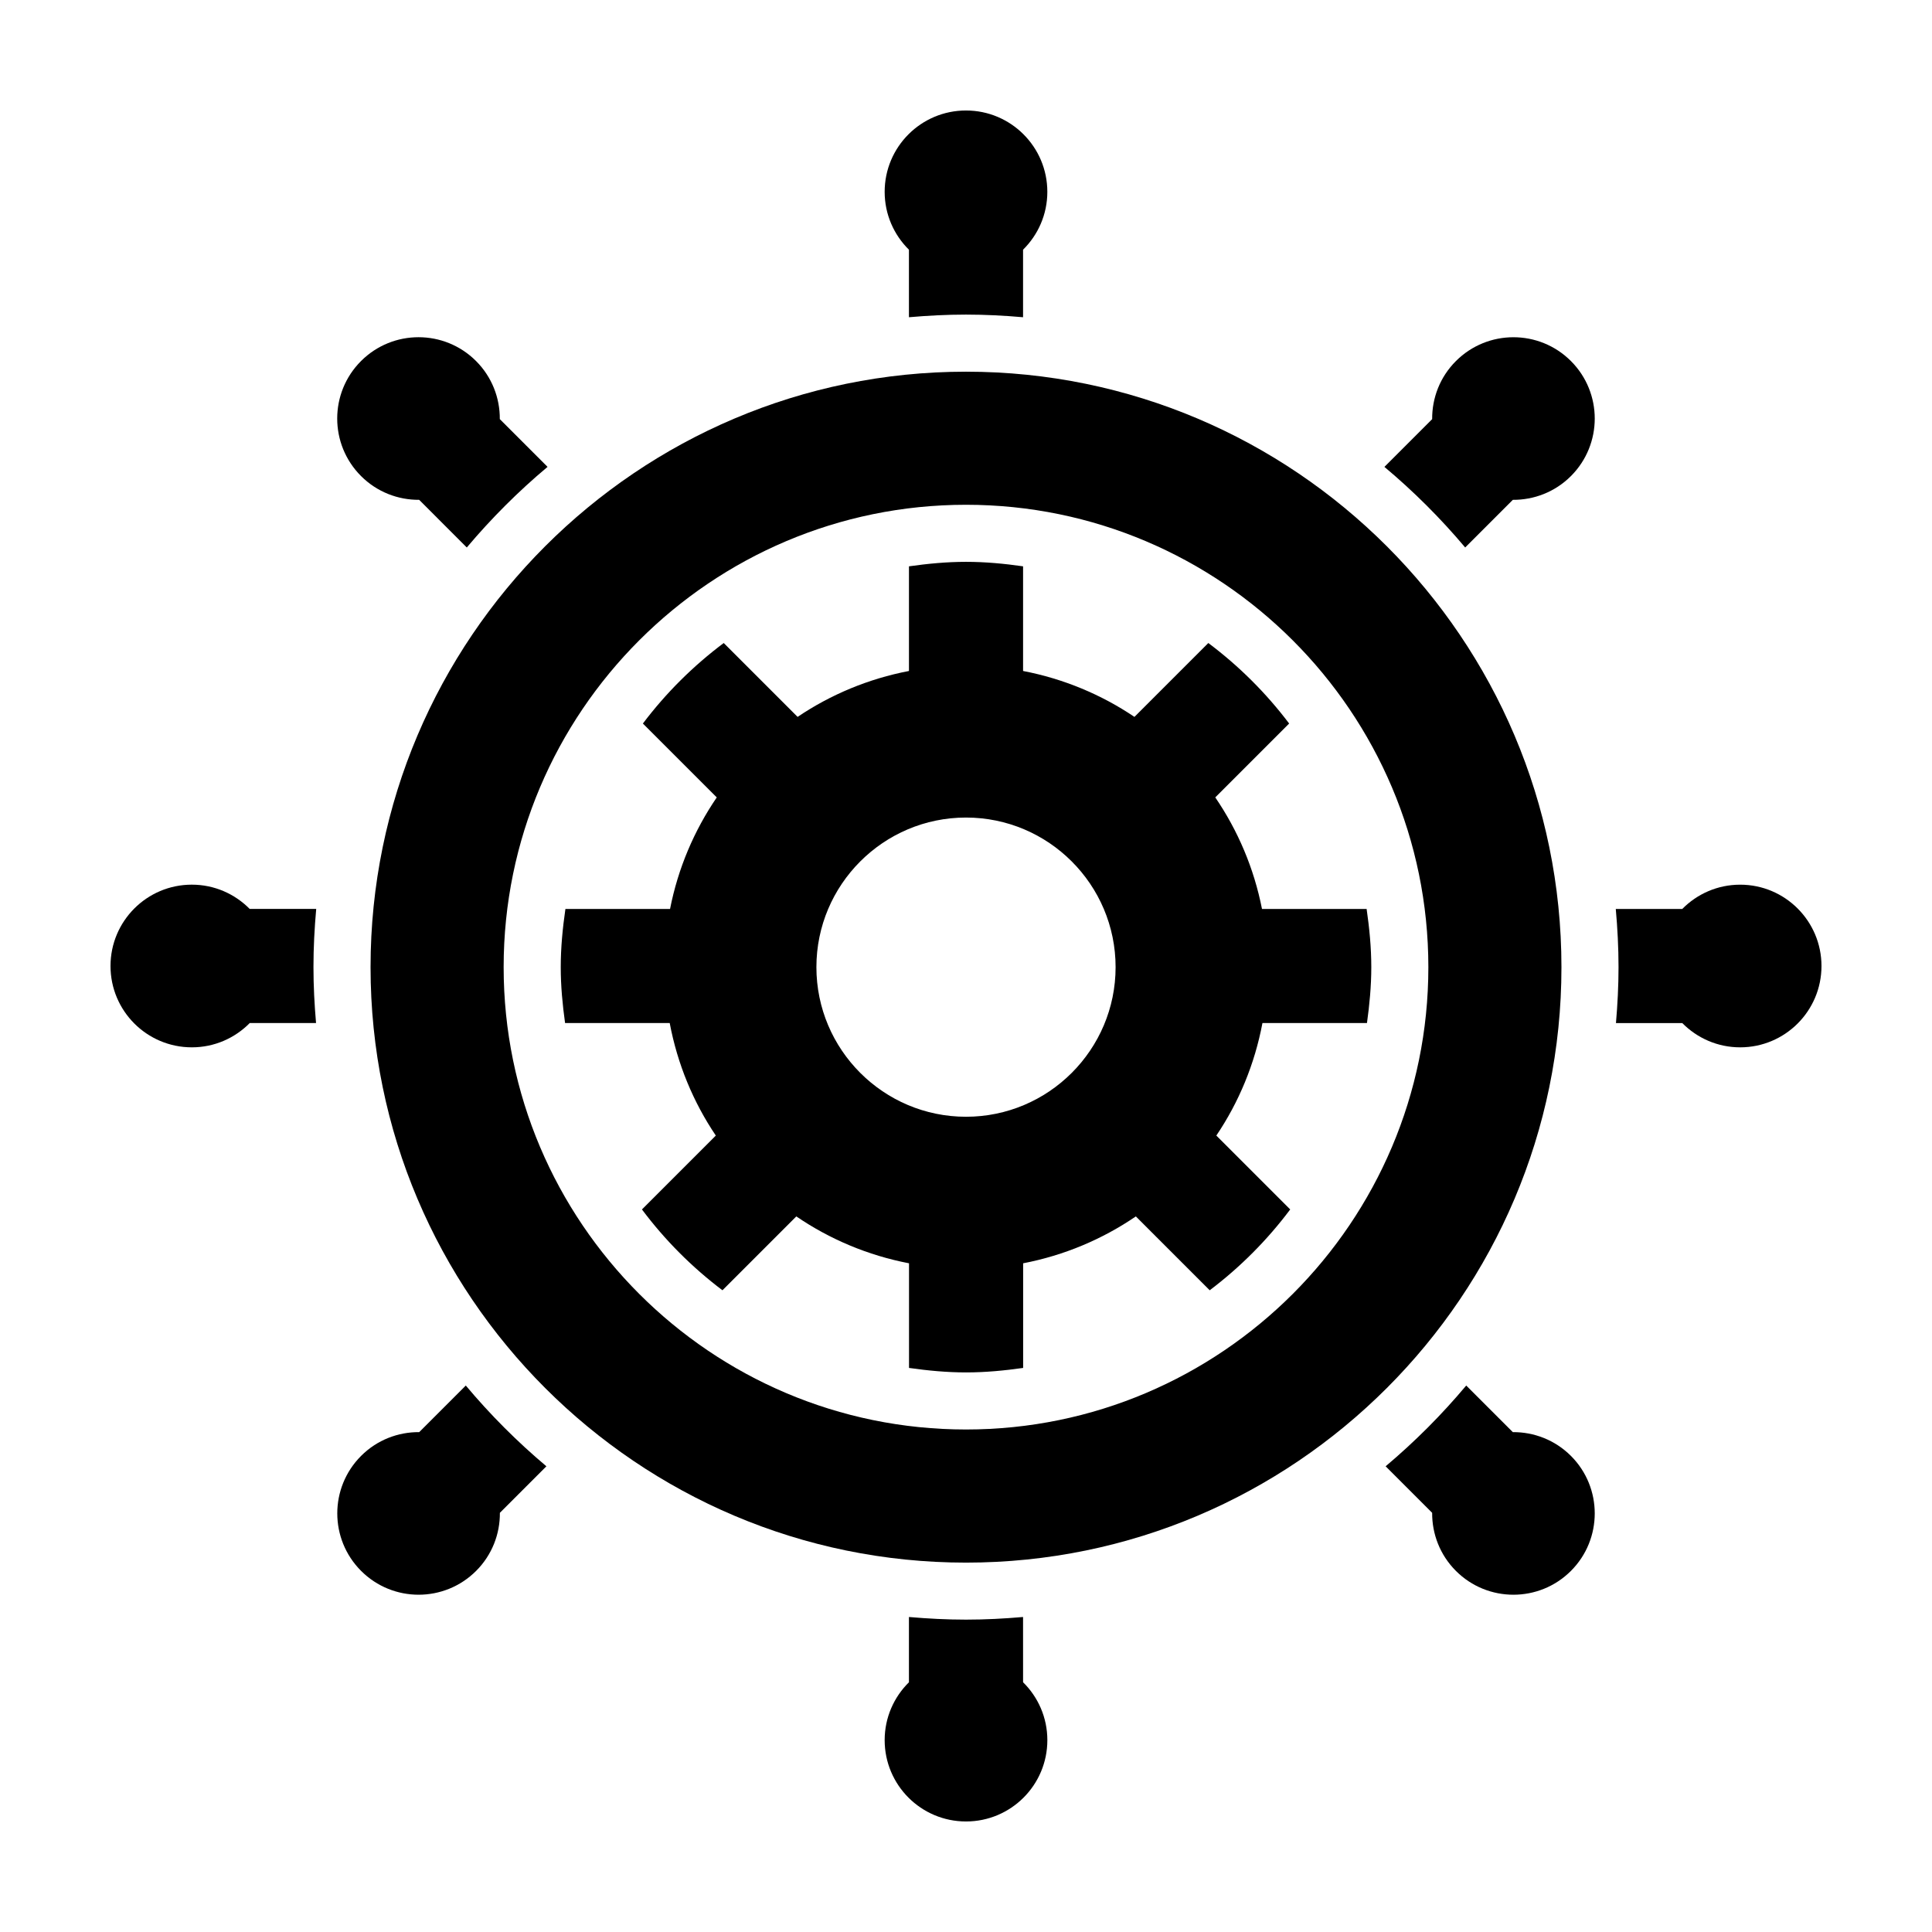
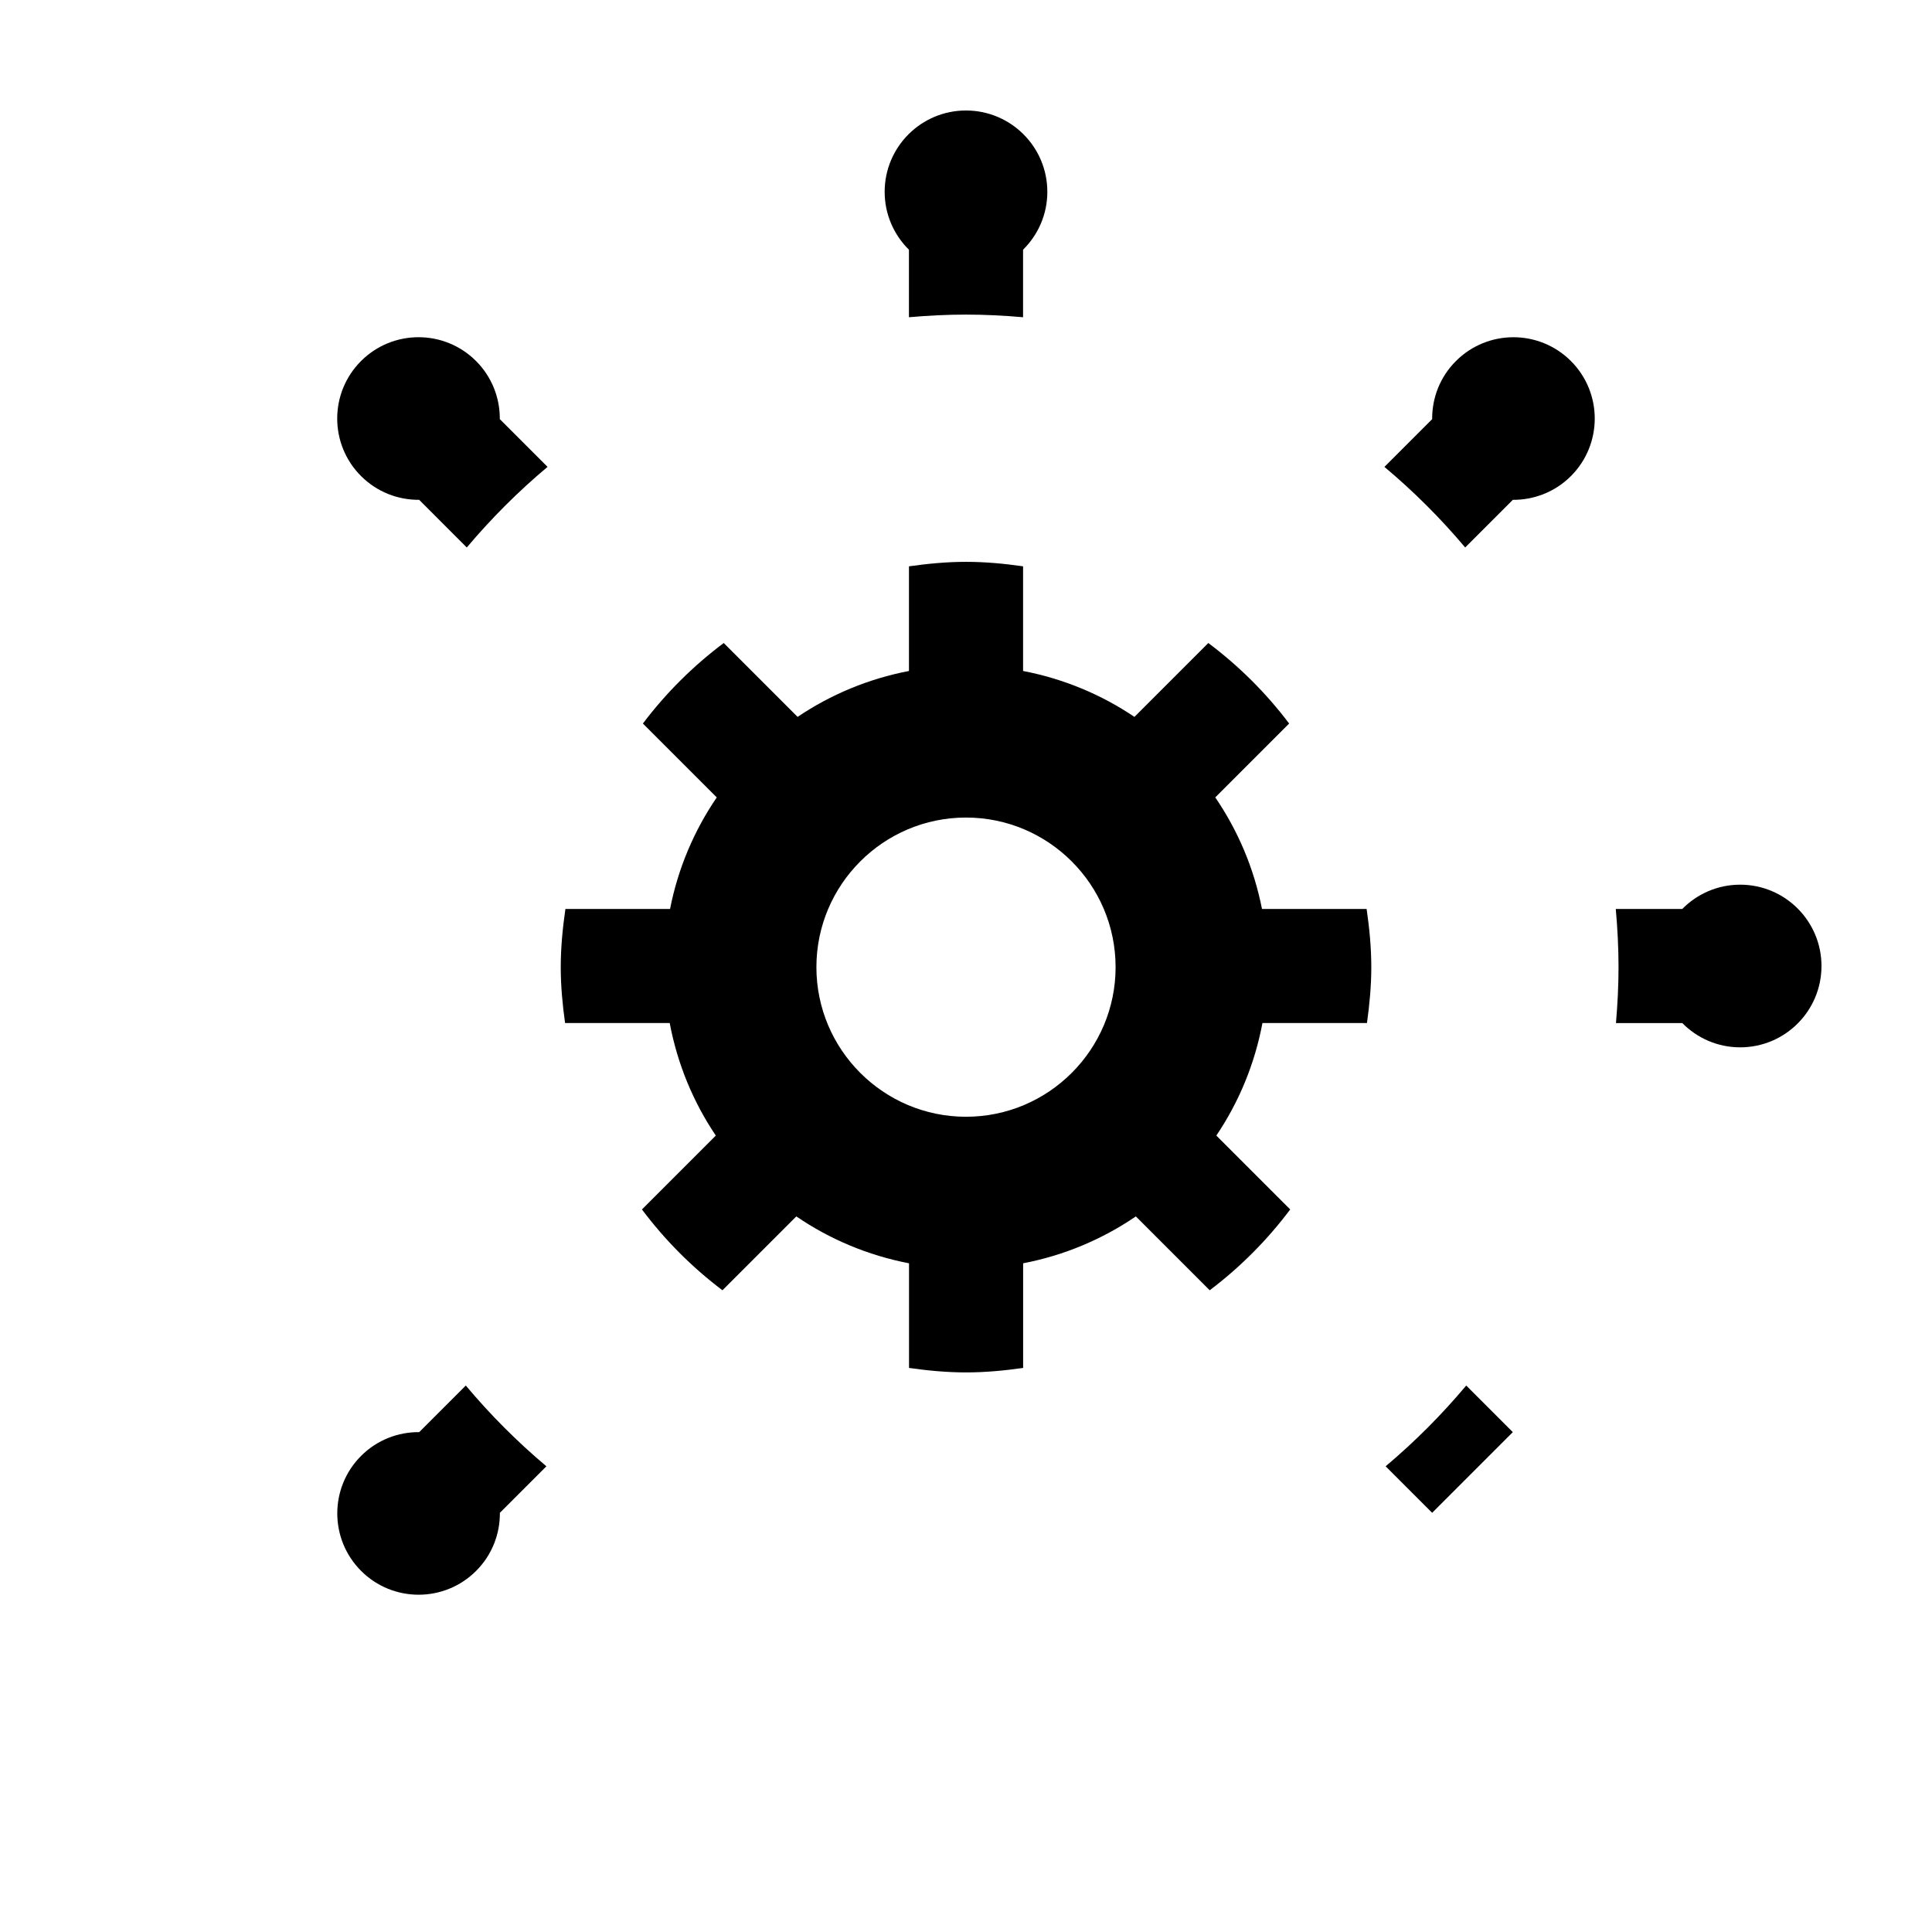
<svg xmlns="http://www.w3.org/2000/svg" fill="#000000" width="800px" height="800px" version="1.1" viewBox="144 144 512 512">
  <g>
-     <path d="m400 558.11c-87.012 0-157.8-70.789-157.8-157.81s70.789-157.8 157.8-157.8c87.012 0 157.8 70.789 157.8 157.81s-70.789 157.8-157.8 157.8zm0-280.34c-67.562 0-122.53 54.965-122.53 122.53 0 67.559 54.965 122.53 122.53 122.53s122.53-54.965 122.53-122.53c-0.004-67.562-54.969-122.53-122.53-122.53z" />
    <path d="m384.88 228.07c4.988-0.434 10.02-0.699 15.121-0.699 5.098 0 10.133 0.266 15.121 0.699v-17.898c3.965-3.91 6.434-9.332 6.434-15.34-0.004-11.898-9.652-21.551-21.555-21.551-11.906 0-21.555 9.652-21.555 21.555 0 6.004 2.469 11.43 6.434 15.34z" />
    <path d="m255.08 276.46 12.625 12.629c6.504-7.723 13.664-14.879 21.402-21.363l-12.652-12.652c0.039-5.566-2.051-11.148-6.297-15.395-8.414-8.418-22.062-8.418-30.48 0-8.418 8.414-8.418 22.062 0 30.48 4.254 4.254 9.836 6.34 15.402 6.301z" />
    <path d="m532.29 289.09 12.629-12.629c5.566 0.039 11.148-2.047 15.395-6.297 8.414-8.414 8.414-22.062 0-30.48-8.414-8.418-22.062-8.418-30.48 0-4.254 4.246-6.34 9.828-6.297 15.395l-12.652 12.652c7.742 6.484 14.902 13.637 21.406 21.359z" />
-     <path d="m544.91 523.53-12.348-12.348c-6.484 7.738-13.637 14.898-21.355 21.402l12.328 12.328c-0.039 5.566 2.047 11.148 6.297 15.395 8.414 8.418 22.062 8.418 30.48 0 8.418-8.418 8.414-22.062 0-30.48-4.254-4.25-9.836-6.336-15.402-6.297z" />
-     <path d="m415.12 572.52c-4.988 0.434-10.02 0.699-15.121 0.699-5.098 0-10.133-0.266-15.121-0.699v17.297c-3.965 3.91-6.434 9.332-6.434 15.34 0.004 11.898 9.652 21.551 21.559 21.551s21.555-9.652 21.555-21.555c0-6.012-2.469-11.43-6.434-15.34z" />
-     <path d="m227.07 400.3c0-5.199 0.273-10.332 0.727-15.422h-17.625c-3.91-3.965-9.332-6.434-15.34-6.434-11.895 0-21.547 9.648-21.547 21.555s9.652 21.555 21.555 21.555c6.012 0 11.43-2.469 15.34-6.434h17.574c-0.422-4.894-0.684-9.828-0.684-14.82z" />
+     <path d="m544.91 523.53-12.348-12.348c-6.484 7.738-13.637 14.898-21.355 21.402l12.328 12.328z" />
    <path d="m605.16 378.45c-6.012 0-11.43 2.469-15.34 6.434h-17.621c0.453 5.082 0.727 10.223 0.727 15.422 0 4.996-0.262 9.93-0.68 14.816h17.574c3.91 3.965 9.336 6.434 15.34 6.434 11.898 0 21.551-9.648 21.551-21.551 0-11.906-9.652-21.555-21.551-21.555z" />
    <path d="m267.44 511.18-12.348 12.348c-5.566-0.039-11.148 2.047-15.395 6.297-8.418 8.414-8.418 22.062 0 30.48 8.418 8.418 22.062 8.418 30.48 0 4.246-4.246 6.34-9.828 6.297-15.395l12.328-12.328c-7.731-6.504-14.879-13.664-21.363-21.402z" />
    <path d="m506.26 415.12c0.676-4.856 1.148-9.777 1.148-14.816 0-5.25-0.508-10.367-1.238-15.422h-27.73c-2.117-10.781-6.394-20.797-12.379-29.562l19.578-19.578c-6.109-8.082-13.316-15.262-21.422-21.336l-19.578 19.578c-8.762-5.914-18.766-10.102-29.512-12.168v-27.734c-4.953-0.707-9.977-1.188-15.121-1.188-5.144 0-10.168 0.488-15.121 1.188v27.734c-10.75 2.066-20.75 6.254-29.512 12.168l-19.578-19.578c-8.105 6.074-15.316 13.25-21.422 21.336l19.578 19.578c-5.984 8.766-10.262 18.781-12.379 29.562h-27.73c-0.73 5.047-1.238 10.172-1.238 15.422 0 5.039 0.473 9.965 1.148 14.816h27.73c2.047 10.863 6.246 20.973 12.219 29.816l-19.578 19.578c6.074 8.113 13.25 15.316 21.336 21.422l19.574-19.574c8.848 6.039 18.969 10.328 29.867 12.426v27.73c4.953 0.699 9.977 1.188 15.121 1.188 5.144 0 10.168-0.488 15.121-1.188v-27.73c10.898-2.098 21.02-6.383 29.867-12.426l19.574 19.574c8.082-6.106 15.262-13.316 21.336-21.422l-19.578-19.578c5.969-8.844 10.172-18.953 12.219-29.816zm-106.26-54.461c21.859 0 39.645 17.785 39.645 39.645 0 21.867-17.785 39.648-39.645 39.648s-39.645-17.785-39.645-39.648c0-21.859 17.781-39.645 39.645-39.645z" />
  </g>
</svg>